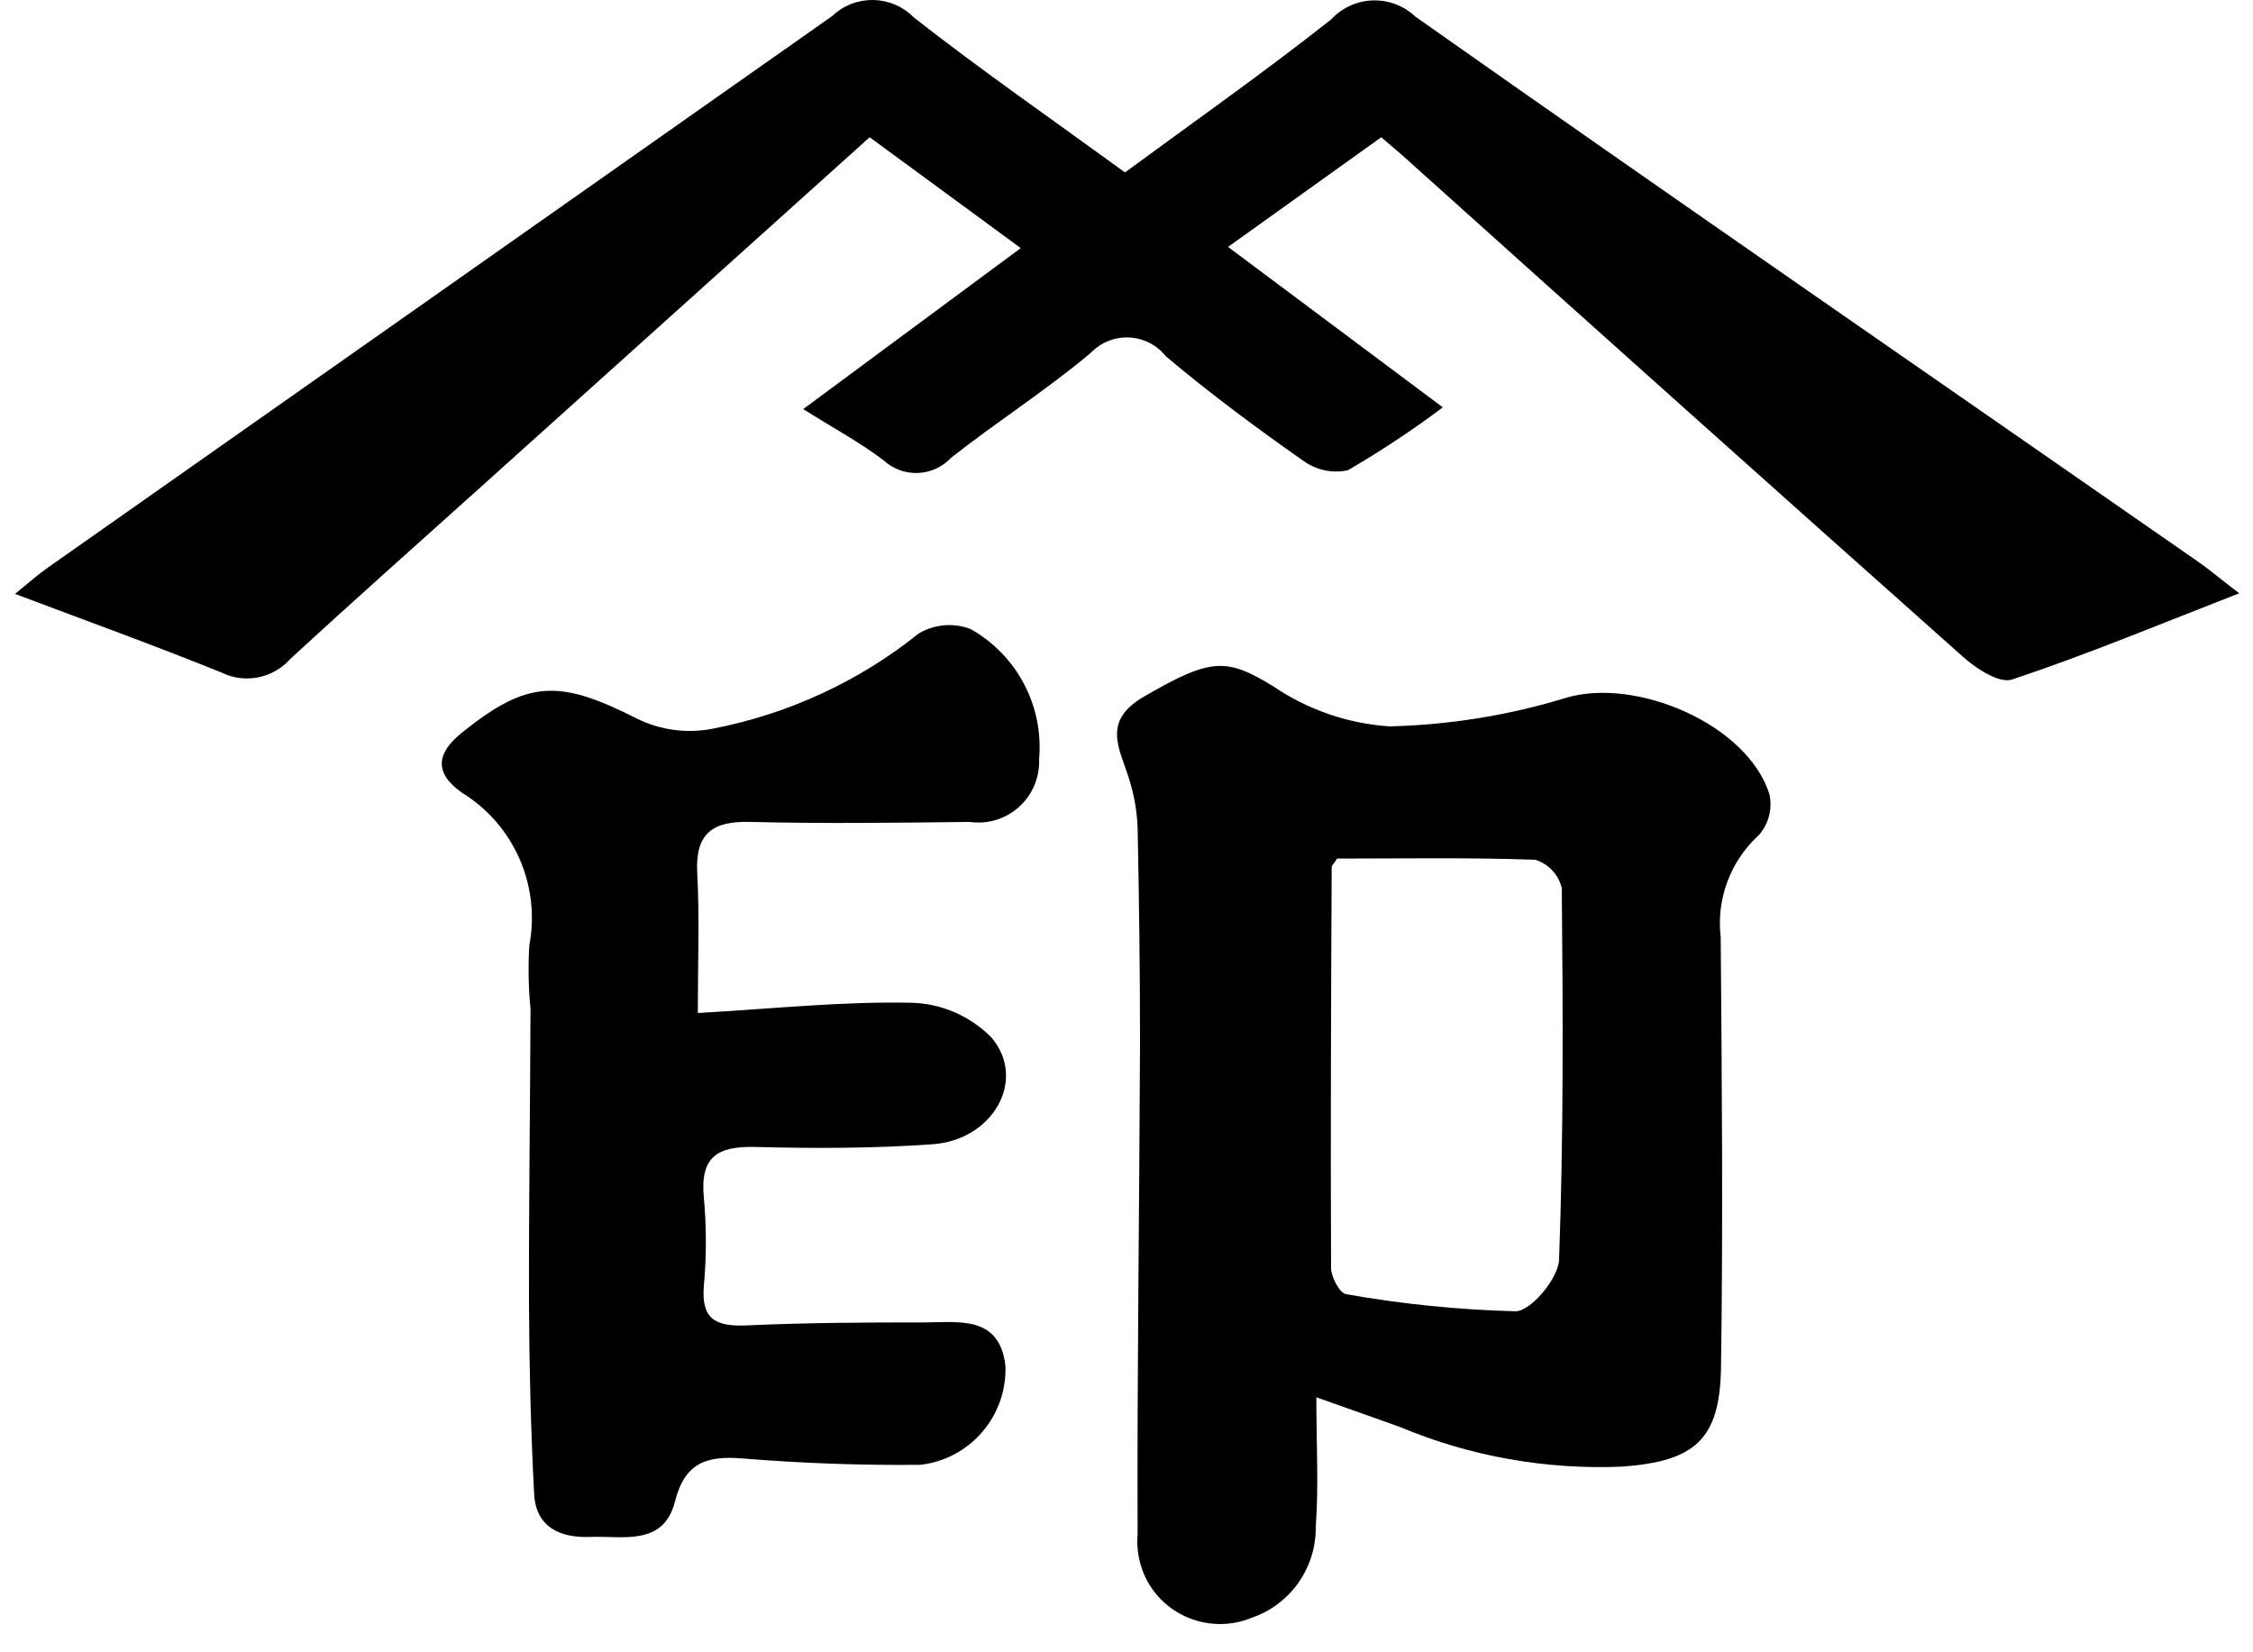
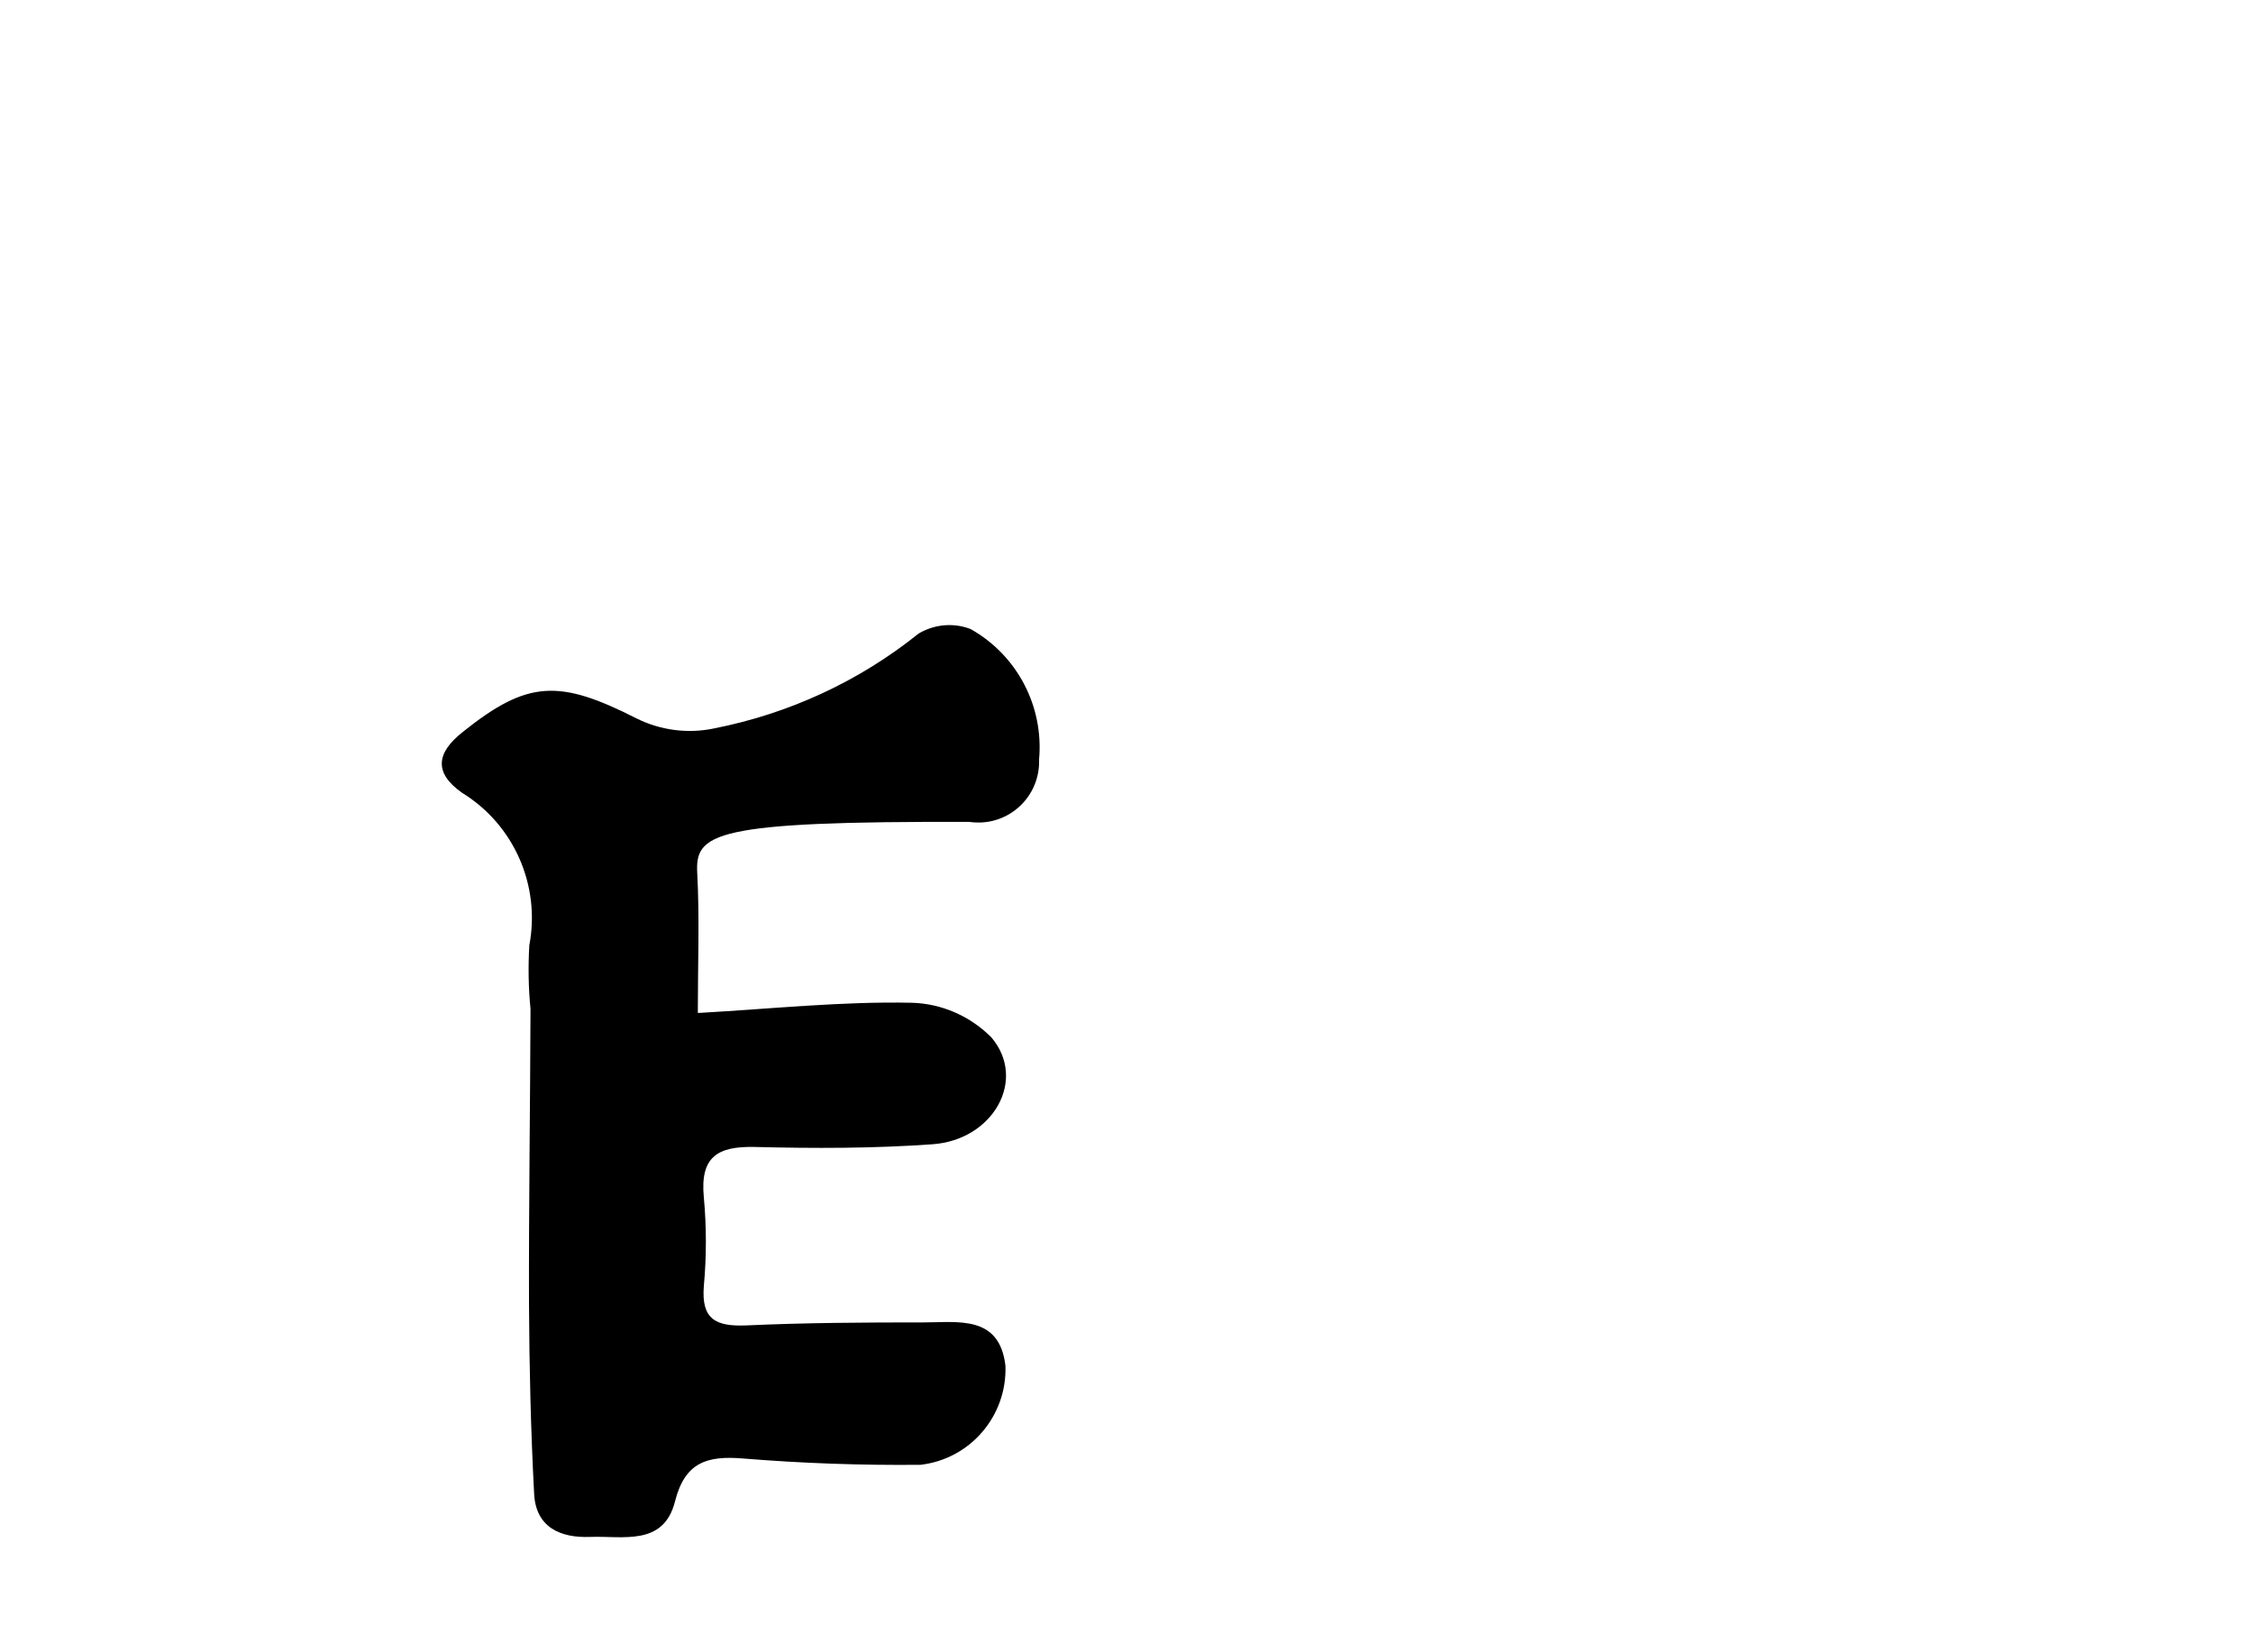
<svg xmlns="http://www.w3.org/2000/svg" width="75" height="55" viewBox="0 0 75 55" fill="none">
-   <path d="M26.75 13.609L33.98 8.259L28.95 4.569L15.93 16.279C13.84 18.159 11.73 20.029 9.66 21.939C9.09 22.579 8.15 22.769 7.38 22.389C5.18 21.499 2.94 20.689 0.5 19.769C0.98 19.379 1.27 19.119 1.6 18.889C10.31 12.769 19.01 6.649 27.71 0.529C28.48 -0.201 29.69 -0.171 30.43 0.589C32.68 2.349 35.03 3.979 37.45 5.739C39.75 4.049 42.08 2.409 44.31 0.649C45.05 -0.151 46.29 -0.201 47.09 0.529C47.09 0.529 47.1 0.539 47.11 0.549C55.77 6.649 64.49 12.659 73.19 18.709C73.56 18.969 73.9 19.259 74.54 19.749C71.85 20.799 69.44 21.799 66.98 22.619C66.55 22.759 65.77 22.249 65.33 21.849C59.16 16.359 53.01 10.859 46.87 5.339C46.6 5.089 46.31 4.859 45.98 4.569L40.88 8.219L48.03 13.559C47.02 14.319 45.97 15.009 44.88 15.649C44.37 15.769 43.82 15.649 43.4 15.349C41.83 14.249 40.28 13.099 38.81 11.859C38.24 11.139 37.19 11.019 36.47 11.599C36.4 11.659 36.33 11.719 36.27 11.779C34.8 13.009 33.17 14.049 31.66 15.239C31.06 15.879 30.06 15.919 29.41 15.319C28.63 14.729 27.76 14.259 26.74 13.619L26.75 13.609Z" fill="black" />
-   <path d="M43.82 46.509C43.82 48.109 43.9 49.469 43.8 50.819C43.82 52.179 42.96 53.409 41.67 53.849C40.27 54.429 38.65 53.769 38.07 52.369C37.9 51.959 37.83 51.509 37.87 51.059C37.85 45.619 37.93 40.169 37.95 34.729C37.95 32.339 37.92 29.949 37.87 27.559C37.85 26.999 37.75 26.439 37.58 25.909C37.27 24.909 36.67 24.009 38.08 23.189C40.32 21.889 40.82 21.889 42.39 22.849C43.54 23.629 44.88 24.089 46.26 24.179C48.26 24.129 50.25 23.809 52.16 23.219C54.49 22.549 58.16 24.109 58.9 26.429C59.01 26.909 58.88 27.419 58.56 27.789C57.61 28.649 57.13 29.919 57.28 31.189C57.32 35.969 57.36 40.759 57.29 45.539C57.25 47.939 56.4 48.639 54.01 48.819C51.47 48.929 48.94 48.479 46.6 47.499C45.77 47.199 44.94 46.909 43.84 46.519L43.82 46.509ZM44.52 28.569C44.38 28.779 44.33 28.819 44.33 28.859C44.31 33.309 44.29 37.759 44.31 42.209C44.31 42.509 44.6 43.049 44.81 43.079C46.67 43.409 48.55 43.599 50.45 43.649C50.96 43.649 51.88 42.549 51.9 41.929C52.05 37.809 52.03 33.679 51.99 29.559C51.88 29.109 51.55 28.759 51.11 28.619C48.88 28.539 46.64 28.579 44.52 28.579V28.569Z" fill="black" />
-   <path d="M23.24 33.719C25.71 33.579 28.04 33.329 30.36 33.379C31.35 33.409 32.29 33.819 33 34.529C34.2 35.939 33.06 37.949 31.04 38.089C29.08 38.229 27.1 38.229 25.13 38.179C23.88 38.149 23.3 38.509 23.43 39.859C23.52 40.839 23.52 41.829 23.43 42.809C23.34 43.919 23.83 44.159 24.84 44.119C26.81 44.029 28.78 44.019 30.75 44.019C31.9 44.019 33.27 43.769 33.47 45.459C33.53 47.129 32.3 48.569 30.64 48.759C28.67 48.779 26.7 48.709 24.74 48.549C23.54 48.449 22.8 48.669 22.47 49.979C22.09 51.479 20.73 51.119 19.65 51.159C18.65 51.199 17.83 50.839 17.78 49.709C17.67 47.619 17.62 45.519 17.61 43.429C17.6 40.149 17.65 36.869 17.66 33.579C17.59 32.879 17.58 32.179 17.62 31.469C18 29.479 17.11 27.449 15.38 26.389C14.43 25.719 14.53 25.059 15.4 24.369C17.57 22.629 18.62 22.609 21.2 23.919C21.99 24.309 22.89 24.429 23.76 24.249C26.26 23.759 28.6 22.679 30.58 21.089C31.1 20.779 31.74 20.719 32.31 20.939C33.86 21.809 34.75 23.509 34.59 25.279C34.63 26.399 33.76 27.339 32.64 27.379C32.52 27.379 32.4 27.379 32.28 27.359C29.84 27.389 27.4 27.419 24.96 27.359C23.72 27.329 23.14 27.739 23.21 29.059C23.29 30.539 23.23 32.039 23.23 33.699L23.24 33.719Z" fill="black" />
+   <path d="M23.24 33.719C25.71 33.579 28.04 33.329 30.36 33.379C31.35 33.409 32.29 33.819 33 34.529C34.2 35.939 33.06 37.949 31.04 38.089C29.08 38.229 27.1 38.229 25.13 38.179C23.88 38.149 23.3 38.509 23.43 39.859C23.52 40.839 23.52 41.829 23.43 42.809C23.34 43.919 23.83 44.159 24.84 44.119C26.81 44.029 28.78 44.019 30.75 44.019C31.9 44.019 33.27 43.769 33.47 45.459C33.53 47.129 32.3 48.569 30.64 48.759C28.67 48.779 26.7 48.709 24.74 48.549C23.54 48.449 22.8 48.669 22.47 49.979C22.09 51.479 20.73 51.119 19.65 51.159C18.65 51.199 17.83 50.839 17.78 49.709C17.67 47.619 17.62 45.519 17.61 43.429C17.6 40.149 17.65 36.869 17.66 33.579C17.59 32.879 17.58 32.179 17.62 31.469C18 29.479 17.11 27.449 15.38 26.389C14.43 25.719 14.53 25.059 15.4 24.369C17.57 22.629 18.62 22.609 21.2 23.919C21.99 24.309 22.89 24.429 23.76 24.249C26.26 23.759 28.6 22.679 30.58 21.089C31.1 20.779 31.74 20.719 32.31 20.939C33.86 21.809 34.75 23.509 34.59 25.279C34.63 26.399 33.76 27.339 32.64 27.379C32.52 27.379 32.4 27.379 32.28 27.359C23.72 27.329 23.14 27.739 23.21 29.059C23.29 30.539 23.23 32.039 23.23 33.699L23.24 33.719Z" fill="black" />
</svg>